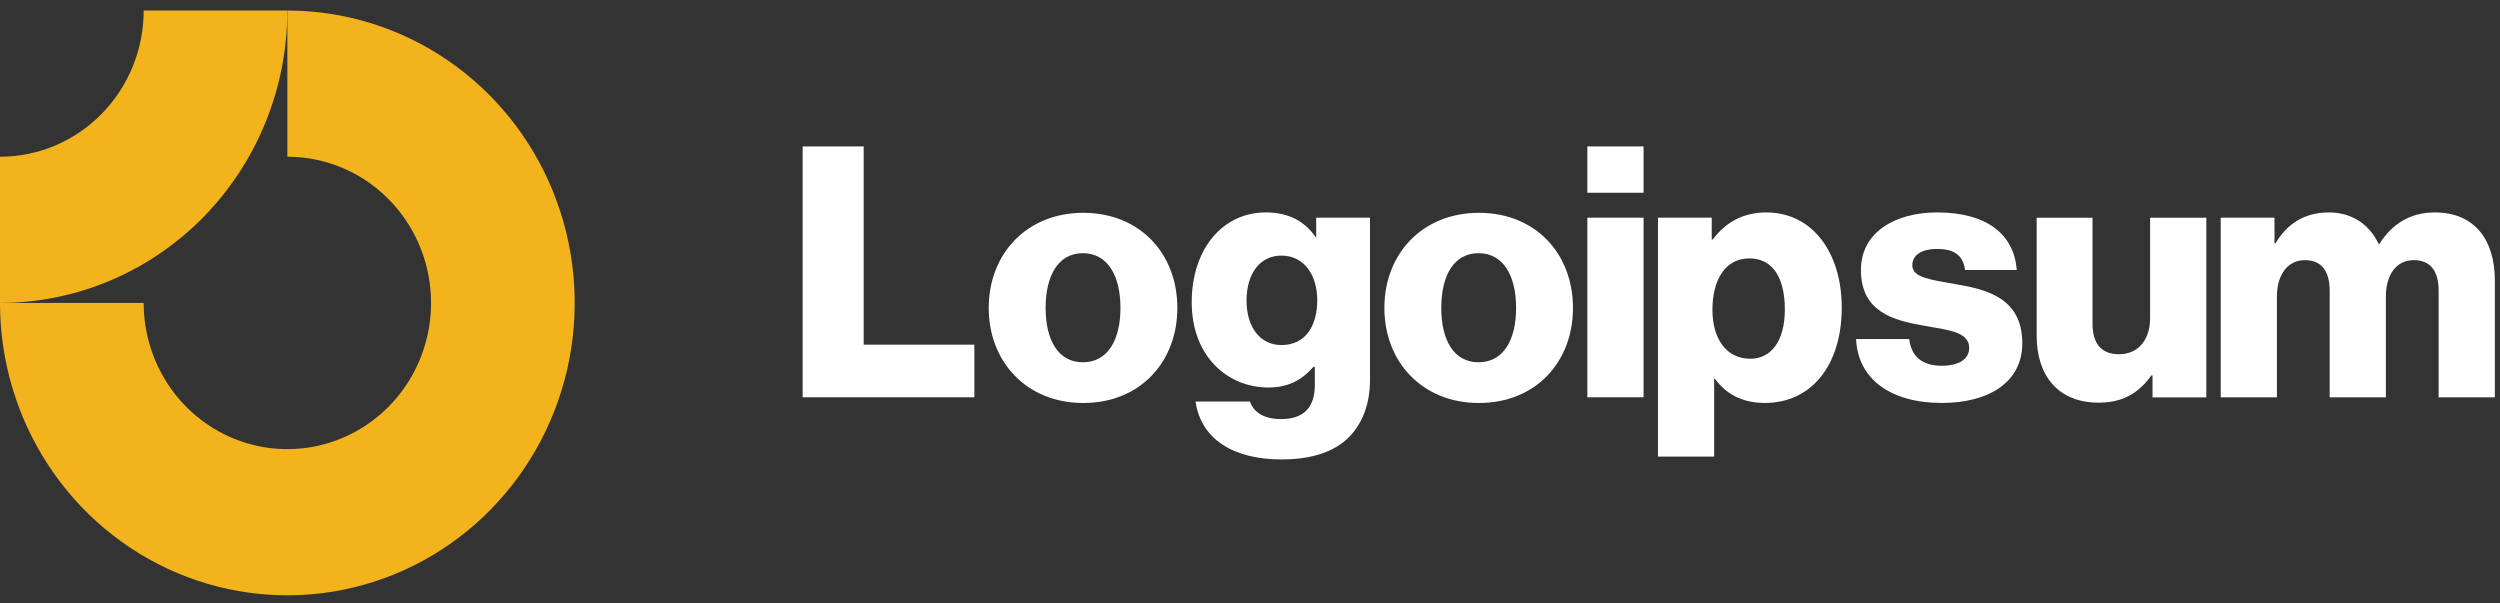
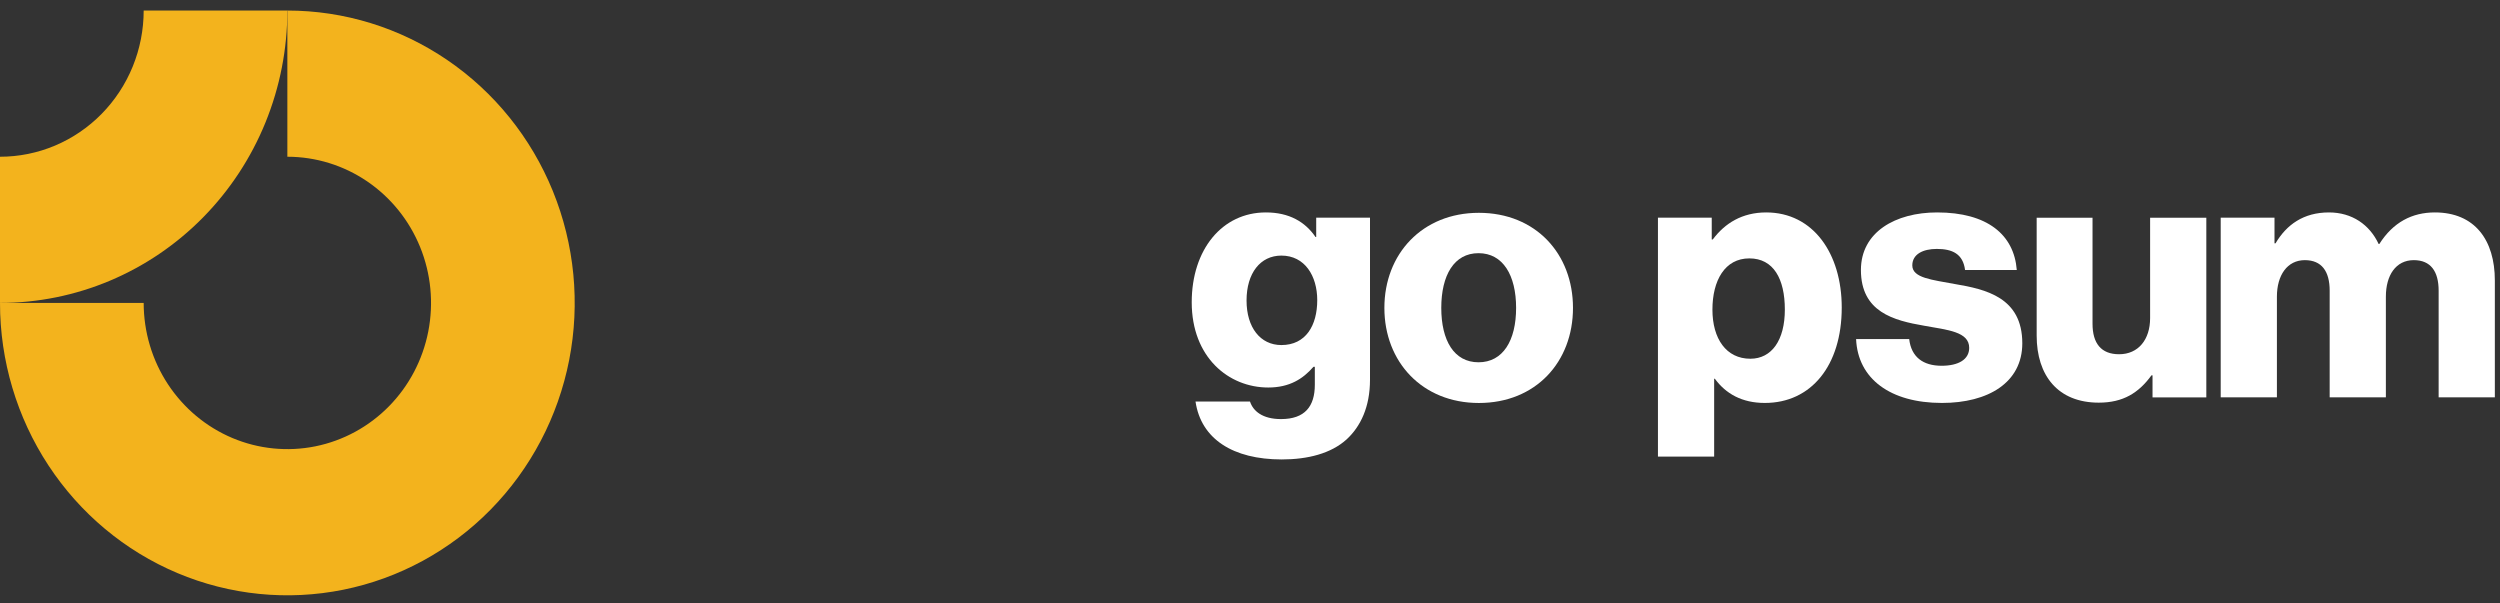
<svg xmlns="http://www.w3.org/2000/svg" width="174" height="42" viewBox="0 0 174 42" fill="none">
  <rect x="0" y="0" width="174" height="42" fill="#333333" stroke="none" />
  <path fill-rule="evenodd" clip-rule="evenodd" d="M25.556 12.624C23.911 11.506 21.978 10.909 20 10.909V0.734C23.956 0.734 27.822 1.928 31.111 4.164C34.4 6.4 36.964 9.578 38.478 13.297C39.991 17.015 40.387 21.107 39.616 25.054C38.844 29.002 36.939 32.628 34.142 35.474C31.345 38.32 27.781 40.258 23.902 41.043C20.022 41.828 16.001 41.425 12.346 39.885C8.692 38.345 5.568 35.736 3.371 32.39C1.173 29.043 0 25.109 0 21.084H10C10 23.096 10.586 25.064 11.685 26.737C12.784 28.41 14.346 29.714 16.173 30.485C18 31.255 20.011 31.456 21.951 31.064C23.891 30.671 25.672 29.702 27.071 28.279C28.47 26.856 29.422 25.043 29.808 23.069C30.194 21.095 29.996 19.05 29.239 17.19C28.482 15.331 27.2 13.742 25.556 12.624Z" fill="#F3B31D" />
  <path fill-rule="evenodd" clip-rule="evenodd" d="M10 0.734C10 2.071 9.741 3.394 9.239 4.628C8.736 5.863 8 6.984 7.071 7.929C6.142 8.874 5.04 9.623 3.827 10.135C2.614 10.646 1.313 10.909 4.3711e-07 10.909L0 21.084C2.626 21.084 5.227 20.558 7.654 19.535C10.08 18.512 12.285 17.014 14.142 15.124C15.999 13.234 17.473 10.991 18.478 8.522C19.483 6.053 20 3.407 20 0.734L10 0.734Z" fill="#F3B31D" />
-   <path d="M55.864 27.651H67.816V23.988H60.112V10.191H55.864V27.651Z" fill="white" />
-   <path d="M75.368 25.215C73.664 25.215 72.776 23.701 72.776 21.43C72.776 19.159 73.664 17.621 75.368 17.621C77.072 17.621 77.984 19.159 77.984 21.43C77.984 23.701 77.072 25.215 75.368 25.215ZM75.392 28.048C79.352 28.048 81.944 25.191 81.944 21.43C81.944 17.67 79.352 14.812 75.392 14.812C71.456 14.812 68.816 17.67 68.816 21.43C68.816 25.191 71.456 28.048 75.392 28.048Z" fill="white" />
  <path d="M89.208 31.977C91.032 31.977 92.64 31.561 93.72 30.585C94.704 29.681 95.352 28.314 95.352 26.433V15.152H91.608V16.494H91.56C90.84 15.444 89.736 14.785 88.104 14.785C85.056 14.785 82.944 17.374 82.944 21.037C82.944 24.87 85.512 26.971 88.272 26.971C89.76 26.971 90.696 26.36 91.416 25.53H91.512V26.775C91.512 28.289 90.816 29.168 89.16 29.168C87.864 29.168 87.216 28.607 87 27.947H83.208C83.592 30.56 85.824 31.977 89.208 31.977ZM89.184 24.016C87.72 24.016 86.76 22.795 86.76 20.915C86.76 19.01 87.72 17.789 89.184 17.789C90.816 17.789 91.68 19.205 91.68 20.89C91.68 22.648 90.888 24.016 89.184 24.016Z" fill="white" />
  <path d="M102.905 25.215C101.201 25.215 100.313 23.701 100.313 21.43C100.313 19.159 101.201 17.621 102.905 17.621C104.609 17.621 105.521 19.159 105.521 21.43C105.521 23.701 104.609 25.215 102.905 25.215ZM102.929 28.048C106.889 28.048 109.48 25.191 109.48 21.43C109.48 17.67 106.889 14.812 102.929 14.812C98.993 14.812 96.353 17.67 96.353 21.43C96.353 25.191 98.993 28.048 102.929 28.048Z" fill="white" />
-   <path d="M110.48 27.651H114.392V15.149H110.48V27.651ZM110.48 13.415H114.392V10.191H110.48V13.415Z" fill="white" />
  <path d="M115.393 31.781H119.305V26.36H119.353C120.121 27.41 121.249 28.045 122.833 28.045C126.049 28.045 128.185 25.457 128.185 21.403C128.185 17.642 126.193 14.785 122.929 14.785C121.249 14.785 120.049 15.542 119.209 16.666H119.137V15.152H115.393V31.781ZM121.825 24.968C120.145 24.968 119.185 23.576 119.185 21.549C119.185 19.523 120.049 17.984 121.753 17.984C123.433 17.984 124.225 19.401 124.225 21.549C124.225 23.674 123.313 24.968 121.825 24.968Z" fill="white" />
  <path d="M135.16 28.045C138.376 28.045 140.752 26.629 140.752 23.894C140.752 20.695 138.208 20.133 136.048 19.767C134.488 19.474 133.096 19.352 133.096 18.473C133.096 17.691 133.84 17.325 134.8 17.325C135.88 17.325 136.624 17.667 136.768 18.79H140.368C140.176 16.324 138.304 14.785 134.824 14.785C131.92 14.785 129.52 16.153 129.52 18.79C129.52 21.72 131.8 22.306 133.936 22.673C135.568 22.966 137.056 23.088 137.056 24.211C137.056 25.017 136.312 25.457 135.136 25.457C133.84 25.457 133.024 24.846 132.88 23.601H129.184C129.304 26.36 131.56 28.045 135.16 28.045Z" fill="white" />
  <path d="M146.072 28.025C147.776 28.025 148.856 27.342 149.744 26.121H149.816V27.659H153.56V15.156H149.648V22.14C149.648 23.63 148.832 24.655 147.488 24.655C146.24 24.655 145.64 23.898 145.64 22.531V15.156H141.752V23.361C141.752 26.145 143.24 28.025 146.072 28.025Z" fill="white" />
  <path d="M154.561 27.654H158.473V20.646C158.473 19.156 159.193 18.106 160.417 18.106C161.593 18.106 162.145 18.888 162.145 20.231V27.654H166.057V20.646C166.057 19.156 166.753 18.106 168.001 18.106C169.177 18.106 169.729 18.888 169.729 20.231V27.654H173.641V19.523C173.641 16.714 172.249 14.785 169.465 14.785C167.881 14.785 166.561 15.469 165.601 16.983H165.553C164.929 15.64 163.705 14.785 162.097 14.785C160.321 14.785 159.145 15.64 158.377 16.934H158.305V15.152H154.561V27.654Z" fill="white" />
</svg>